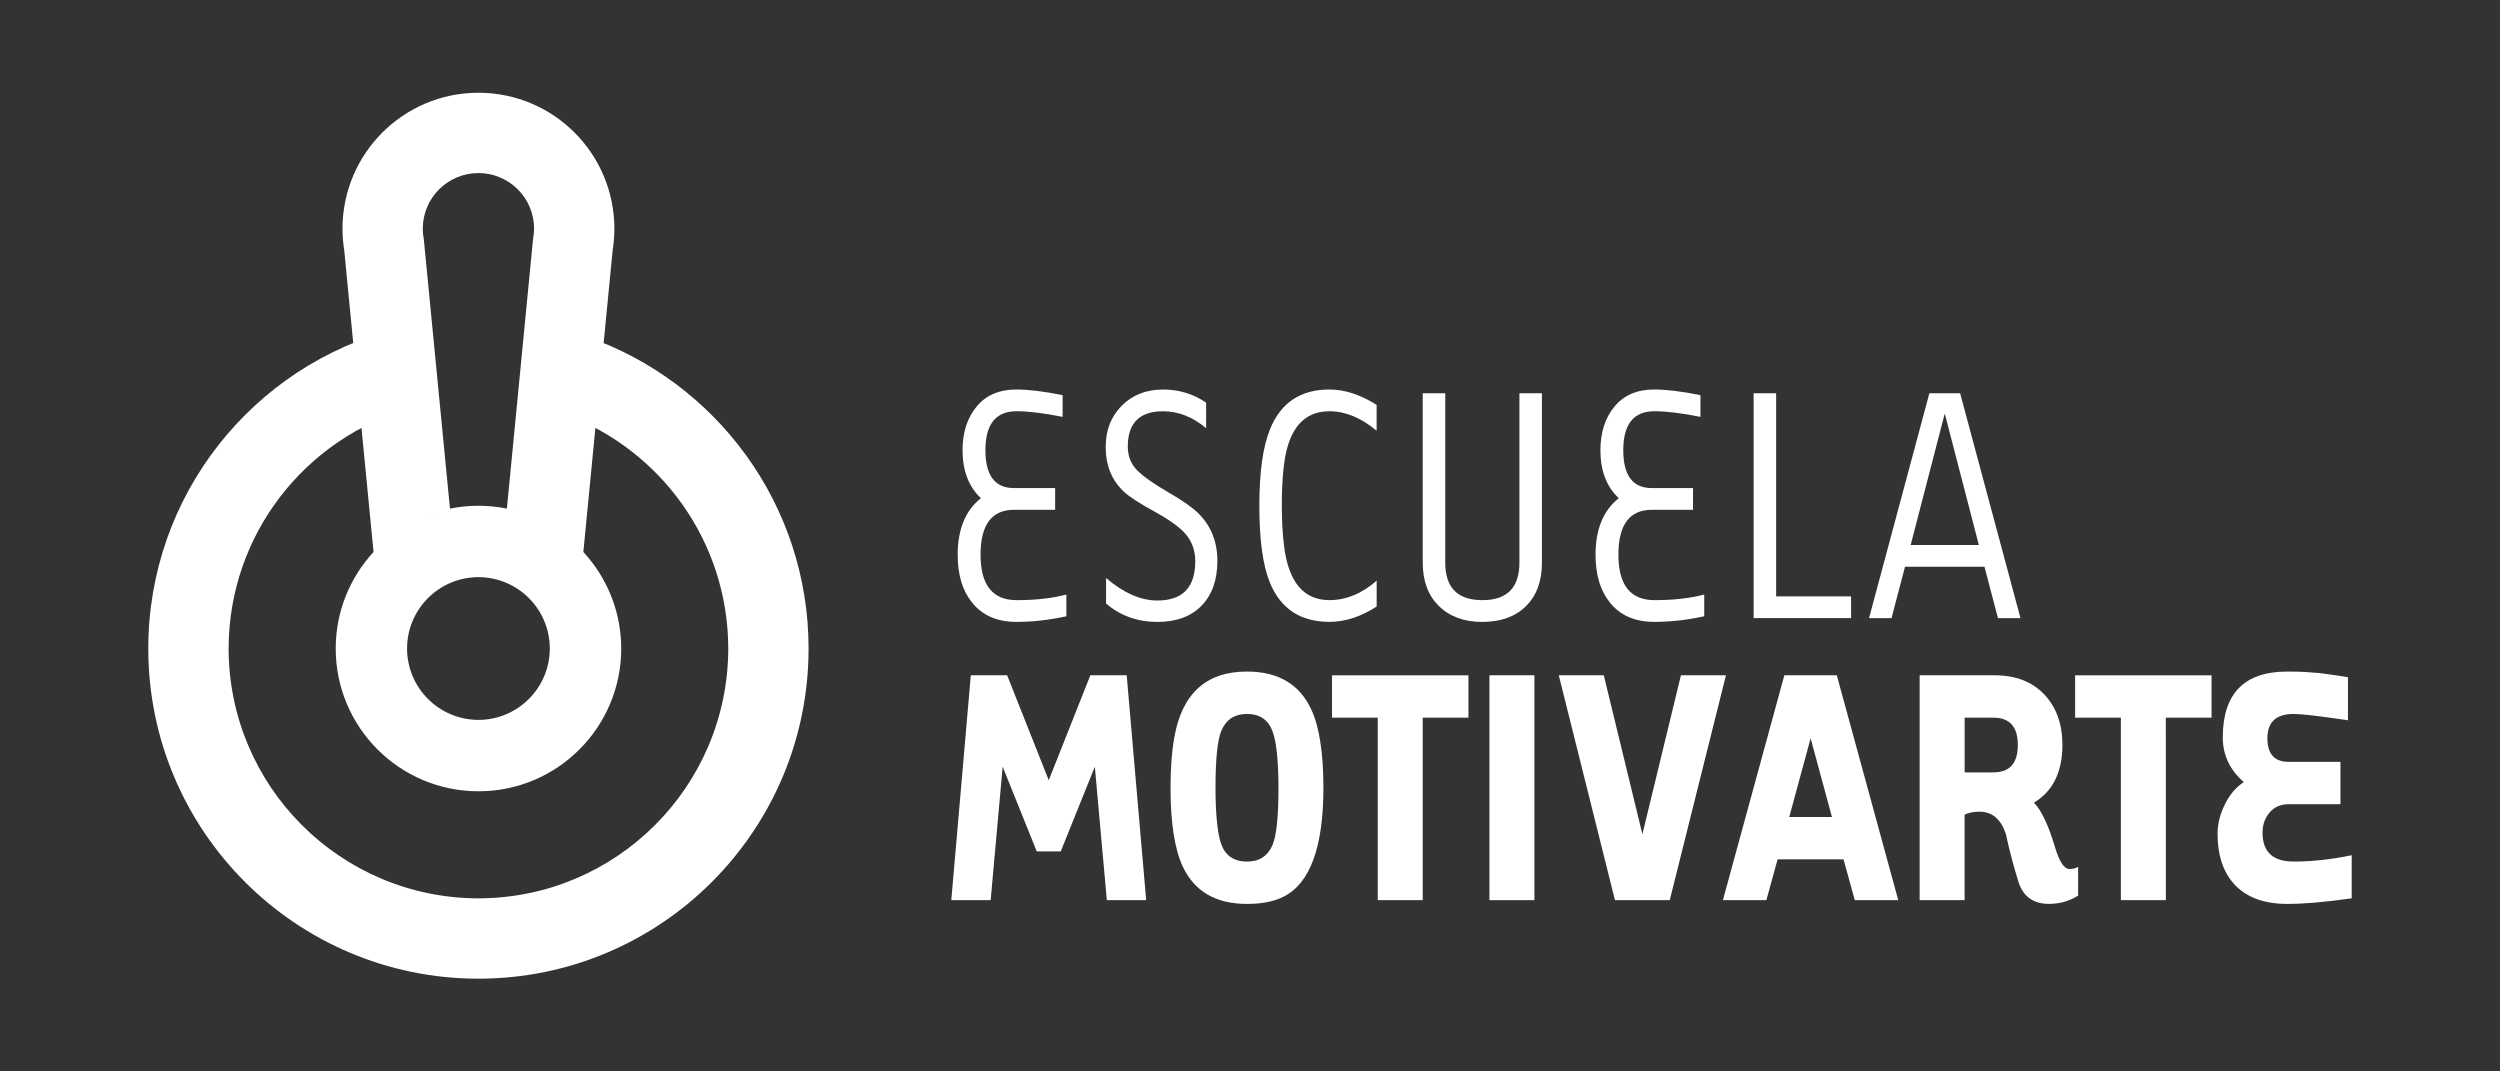
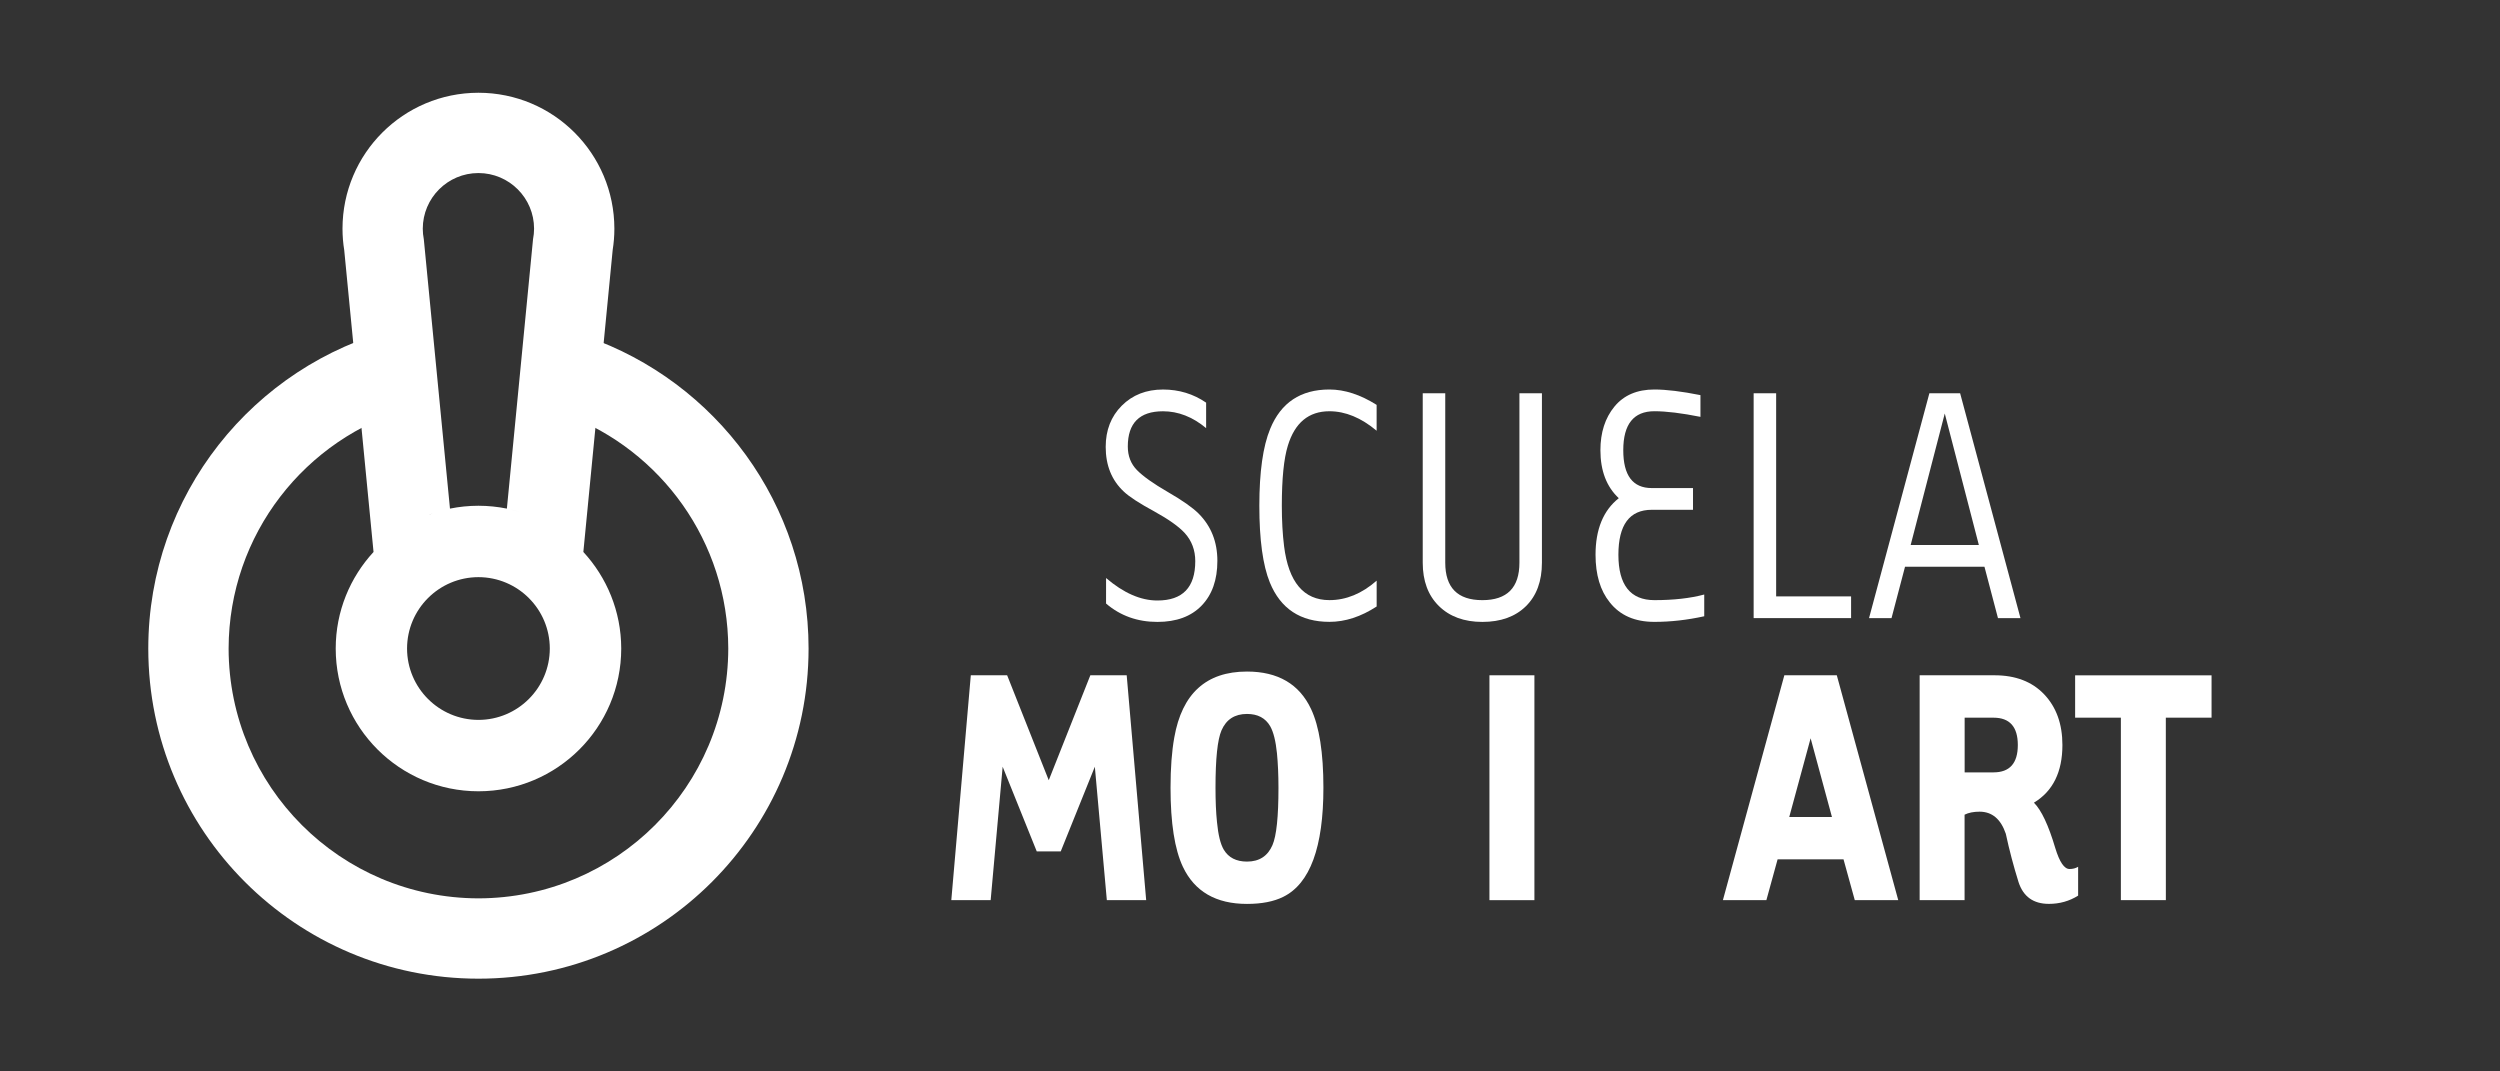
<svg xmlns="http://www.w3.org/2000/svg" version="1.1" id="Layer_1" x="0px" y="0px" width="140px" height="60px" viewBox="0 0 140 60" enable-background="new 0 0 140 60" xml:space="preserve">
  <rect x="0" y="0" width="140" height="60" fill="#333333" stroke="none" />
  <g>
    <g>
      <g>
-         <path fill="#FFFFFF" d="M56.925,34.825c-1.091,0-1.924-0.364-2.497-1.093c-0.532-0.657-0.798-1.545-0.798-2.664     c0-1.427,0.434-2.483,1.301-3.169c-0.686-0.644-1.028-1.539-1.028-2.687c0-0.993,0.263-1.808,0.787-2.445     c0.525-0.637,1.27-0.955,2.235-0.955c0.672,0,1.532,0.105,2.581,0.315v1.217c-1.049-0.21-1.909-0.315-2.581-0.315     c-1.161,0-1.742,0.728-1.742,2.183c0,1.414,0.532,2.12,1.596,2.12h2.308v1.217h-2.308c-1.246,0-1.868,0.839-1.868,2.52     c0,1.691,0.672,2.539,2.015,2.539c1.077,0,2.008-0.104,2.791-0.315v1.218C58.765,34.721,57.834,34.825,56.925,34.825z" />
        <path fill="#FFFFFF" d="M61.94,32.369c0.979,0.839,1.938,1.259,2.875,1.259c1.413,0,2.12-0.733,2.12-2.203     c0-0.614-0.196-1.14-0.588-1.574c-0.336-0.364-0.896-0.763-1.679-1.196c-0.854-0.462-1.435-0.839-1.742-1.133     c-0.672-0.63-1.007-1.462-1.007-2.498c0-0.937,0.301-1.707,0.902-2.308c0.601-0.601,1.371-0.903,2.309-0.903     c0.895,0,1.699,0.245,2.413,0.735v1.427c-0.756-0.629-1.561-0.944-2.413-0.944c-1.315,0-1.973,0.658-1.973,1.973     c0,0.532,0.171,0.973,0.514,1.322c0.343,0.35,0.92,0.759,1.731,1.228c0.812,0.469,1.385,0.871,1.721,1.207     c0.699,0.7,1.05,1.581,1.05,2.645s-0.294,1.898-0.882,2.507s-1.413,0.914-2.477,0.914c-1.119,0-2.077-0.345-2.875-1.029     L61.94,32.369L61.94,32.369z" />
        <path fill="#FFFFFF" d="M74.448,23.03c-1.162,0-1.938,0.644-2.33,1.931c-0.224,0.728-0.336,1.847-0.336,3.358     c0,0.839,0.042,1.595,0.126,2.267c0.252,2.016,1.099,3.021,2.54,3.021c0.937,0,1.817-0.363,2.645-1.09v1.446     c-0.882,0.574-1.764,0.861-2.645,0.861c-1.623,0-2.735-0.734-3.337-2.204c-0.393-0.967-0.588-2.399-0.588-4.302     c0-1.889,0.203-3.323,0.607-4.302c0.602-1.469,1.707-2.204,3.316-2.204c0.853,0,1.734,0.287,2.645,0.861v1.448     C76.225,23.395,75.343,23.03,74.448,23.03z" />
        <path fill="#FFFFFF" d="M80.934,22.023v9.486c0,1.399,0.691,2.099,2.078,2.099c1.385,0,2.076-0.698,2.076-2.099v-9.486h1.26     v9.486c0,1.035-0.298,1.847-0.893,2.435c-0.596,0.588-1.409,0.883-2.443,0.883c-1.021,0-1.835-0.299-2.437-0.893     c-0.603-0.595-0.902-1.402-0.902-2.425v-9.486H80.934z" />
        <path fill="#FFFFFF" d="M92.645,34.825c-1.093,0-1.924-0.364-2.498-1.093c-0.531-0.657-0.797-1.545-0.797-2.664     c0-1.427,0.434-2.483,1.301-3.169c-0.687-0.644-1.028-1.539-1.028-2.687c0-0.993,0.263-1.808,0.787-2.445     c0.524-0.637,1.271-0.955,2.235-0.955c0.672,0,1.53,0.105,2.58,0.315v1.217c-1.05-0.21-1.908-0.315-2.58-0.315     c-1.162,0-1.742,0.728-1.742,2.183c0,1.414,0.531,2.12,1.596,2.12h2.309v1.217h-2.309c-1.246,0-1.869,0.839-1.869,2.52     c0,1.691,0.672,2.539,2.016,2.539c1.078,0,2.008-0.104,2.791-0.315v1.218C94.482,34.721,93.553,34.825,92.645,34.825z" />
        <path fill="#FFFFFF" d="M103.661,33.396v1.218h-5.457V22.023h1.26v11.375h4.197V33.396z" />
        <path fill="#FFFFFF" d="M113.146,34.614h-1.26l-0.756-2.875h-4.449l-0.756,2.875h-1.259l3.379-12.591h1.722L113.146,34.614z      M106.997,30.521h3.819l-1.909-7.365L106.997,30.521z" />
      </g>
    </g>
    <g>
      <g>
        <path fill="#FFFFFF" d="M55.477,50.409h-2.204l1.092-12.593H56.4l2.33,5.877l2.329-5.877h2.036l1.091,12.593h-2.203l-0.672-7.472     l-1.91,4.742h-1.343l-1.909-4.742L55.477,50.409z" />
        <path fill="#FFFFFF" d="M71.866,50.221c-0.531,0.266-1.21,0.398-2.035,0.398c-1.735,0-2.932-0.692-3.589-2.077     c-0.462-0.979-0.692-2.456-0.692-4.429c0-1.092,0.069-2.028,0.21-2.813c0.434-2.463,1.79-3.693,4.071-3.693     c1.733,0,2.931,0.699,3.589,2.099c0.461,0.979,0.691,2.448,0.691,4.407C74.111,47.443,73.363,49.479,71.866,50.221z      M71.51,42.184c-0.07-0.687-0.195-1.189-0.378-1.513c-0.266-0.461-0.699-0.69-1.301-0.69c-0.686,0-1.162,0.308-1.428,0.922     c-0.224,0.52-0.335,1.59-0.335,3.211c0,0.742,0.027,1.387,0.084,1.932c0.069,0.714,0.195,1.225,0.377,1.532     c0.266,0.448,0.7,0.671,1.302,0.671c0.687,0,1.161-0.307,1.427-0.923c0.225-0.519,0.336-1.589,0.336-3.211     C71.594,43.386,71.564,42.742,71.51,42.184z" />
-         <path fill="#FFFFFF" d="M79.673,50.409h-2.519V40.188h-2.562v-2.371h7.64v2.371h-2.561L79.673,50.409L79.673,50.409z" />
        <path fill="#FFFFFF" d="M85.927,37.816v12.593h-2.518V37.816H85.927z" />
-         <path fill="#FFFFFF" d="M90.438,50.409l-3.146-12.593h2.52l2.162,8.898l2.159-8.898h2.521l-3.148,12.593H90.438z" />
        <path fill="#FFFFFF" d="M99.546,48.122l-0.629,2.287h-2.435l3.441-12.593h2.938l3.441,12.593h-2.434l-0.631-2.287H99.546z      M102.589,45.751l-1.194-4.408l-1.197,4.408H102.589z" />
        <path fill="#FFFFFF" d="M110.02,50.409h-2.52V37.816h4.197c1.175,0,2.102,0.357,2.779,1.07s1.019,1.658,1.019,2.834     c0,1.51-0.531,2.588-1.595,3.23c0.42,0.42,0.818,1.268,1.195,2.54c0.238,0.784,0.504,1.175,0.799,1.175     c0.182,0,0.342-0.041,0.481-0.125v1.615c-0.489,0.308-1.036,0.462-1.638,0.462c-0.867,0-1.434-0.405-1.699-1.218     c-0.279-0.896-0.518-1.797-0.713-2.707c-0.28-0.825-0.77-1.238-1.471-1.238c-0.334,0-0.615,0.057-0.838,0.168v4.786H110.02z      M110.02,43.253h1.614c0.91,0,1.364-0.511,1.364-1.532c0-1.021-0.454-1.531-1.364-1.531h-1.614V43.253z" />
        <path fill="#FFFFFF" d="M121.288,50.409h-2.519V40.188h-2.562v-2.371h7.64v2.371h-2.561L121.288,50.409L121.288,50.409z" />
-         <path fill="#FFFFFF" d="M125.189,49.591c-0.67-0.687-1.006-1.657-1.006-2.917c0-0.531,0.137-1.072,0.408-1.626     c0.273-0.553,0.626-0.969,1.061-1.25c-0.783-0.685-1.176-1.519-1.176-2.496c0-2.463,1.203-3.694,3.609-3.694     c0.462,0,0.783,0.008,0.966,0.021l0.839,0.063c0.771,0.1,1.303,0.176,1.596,0.231v2.413c-1.582-0.236-2.596-0.355-3.043-0.355     c-0.979,0-1.469,0.455-1.469,1.362c0,0.882,0.398,1.322,1.195,1.322h2.896v2.371h-2.896c-0.447,0-0.805,0.153-1.07,0.463     c-0.266,0.308-0.397,0.687-0.397,1.133c0,1.077,0.58,1.615,1.741,1.615c1.035,0,2.119-0.118,3.252-0.356v2.414     c-1.469,0.211-2.672,0.314-3.608,0.314C126.828,50.619,125.861,50.275,125.189,49.591z" />
      </g>
    </g>
    <path fill="#FFFFFF" d="M32.853,18.852c-0.111,1.003-0.366,1.999-0.634,2.881c-0.153,0.506-0.318,1.009-0.506,1.493   c5.294,1.995,9.06,7.099,9.07,13.092c-0.014,7.727-6.266,13.977-13.991,13.99c-7.726-0.015-13.977-6.265-13.99-13.99   c0.012-6.399,4.304-11.782,10.168-13.452c-0.485-1.449-0.714-3.071-0.806-4.451c-7.971,2.055-13.858,9.291-13.86,17.903   c0.002,10.211,8.276,18.486,18.488,18.488c10.212-0.002,18.486-8.277,18.488-18.488C45.279,28.23,40.085,21.361,32.853,18.852z" />
    <path fill="#FFFFFF" d="M32.666,30.908l0.002,0.001l1.643-16.919c0.059-0.369,0.094-0.765,0.094-1.183   c-0.003-4.207-3.406-7.61-7.612-7.613c-4.206,0.003-7.61,3.406-7.613,7.613c0,0.418,0.035,0.819,0.096,1.196l1.642,16.907   c-1.311,1.424-2.118,3.318-2.118,5.408c0.001,4.414,3.578,7.992,7.994,7.994c4.417-0.002,7.994-3.58,7.995-7.994   C34.786,34.229,33.979,32.332,32.666,30.908z M32.233,30.472c-0.002-0.001-0.003-0.002-0.004-0.003   C32.23,30.47,32.231,30.471,32.233,30.472z M26.792,9.691c1.721,0,3.116,1.396,3.116,3.116c0,0.2-0.021,0.396-0.058,0.586   l-1.465,15.089c-0.516-0.104-1.048-0.16-1.594-0.16s-1.078,0.056-1.593,0.16l-1.465-15.085c-0.037-0.191-0.058-0.388-0.058-0.59   C23.677,11.087,25.071,9.691,26.792,9.691z M29.739,28.891c-0.12-0.047-0.242-0.091-0.365-0.133   C29.497,28.799,29.619,28.843,29.739,28.891z M29.08,28.66c-0.175-0.052-0.353-0.097-0.532-0.137   C28.728,28.563,28.905,28.607,29.08,28.66z M24.056,28.814c-0.001-0.001-0.001-0.003-0.002-0.004   c0.052-0.019,0.105-0.035,0.157-0.053C24.159,28.775,24.107,28.795,24.056,28.814z M25.039,28.522   c-0.181,0.041-0.359,0.085-0.535,0.138C24.68,28.607,24.858,28.563,25.039,28.522z M26.792,40.314   c-2.206-0.004-3.993-1.791-3.997-3.996c0.004-2.209,1.791-3.994,3.997-3.998c2.206,0.004,3.993,1.789,3.997,3.998   C30.785,38.523,28.998,40.313,26.792,40.314z" />
  </g>
</svg>